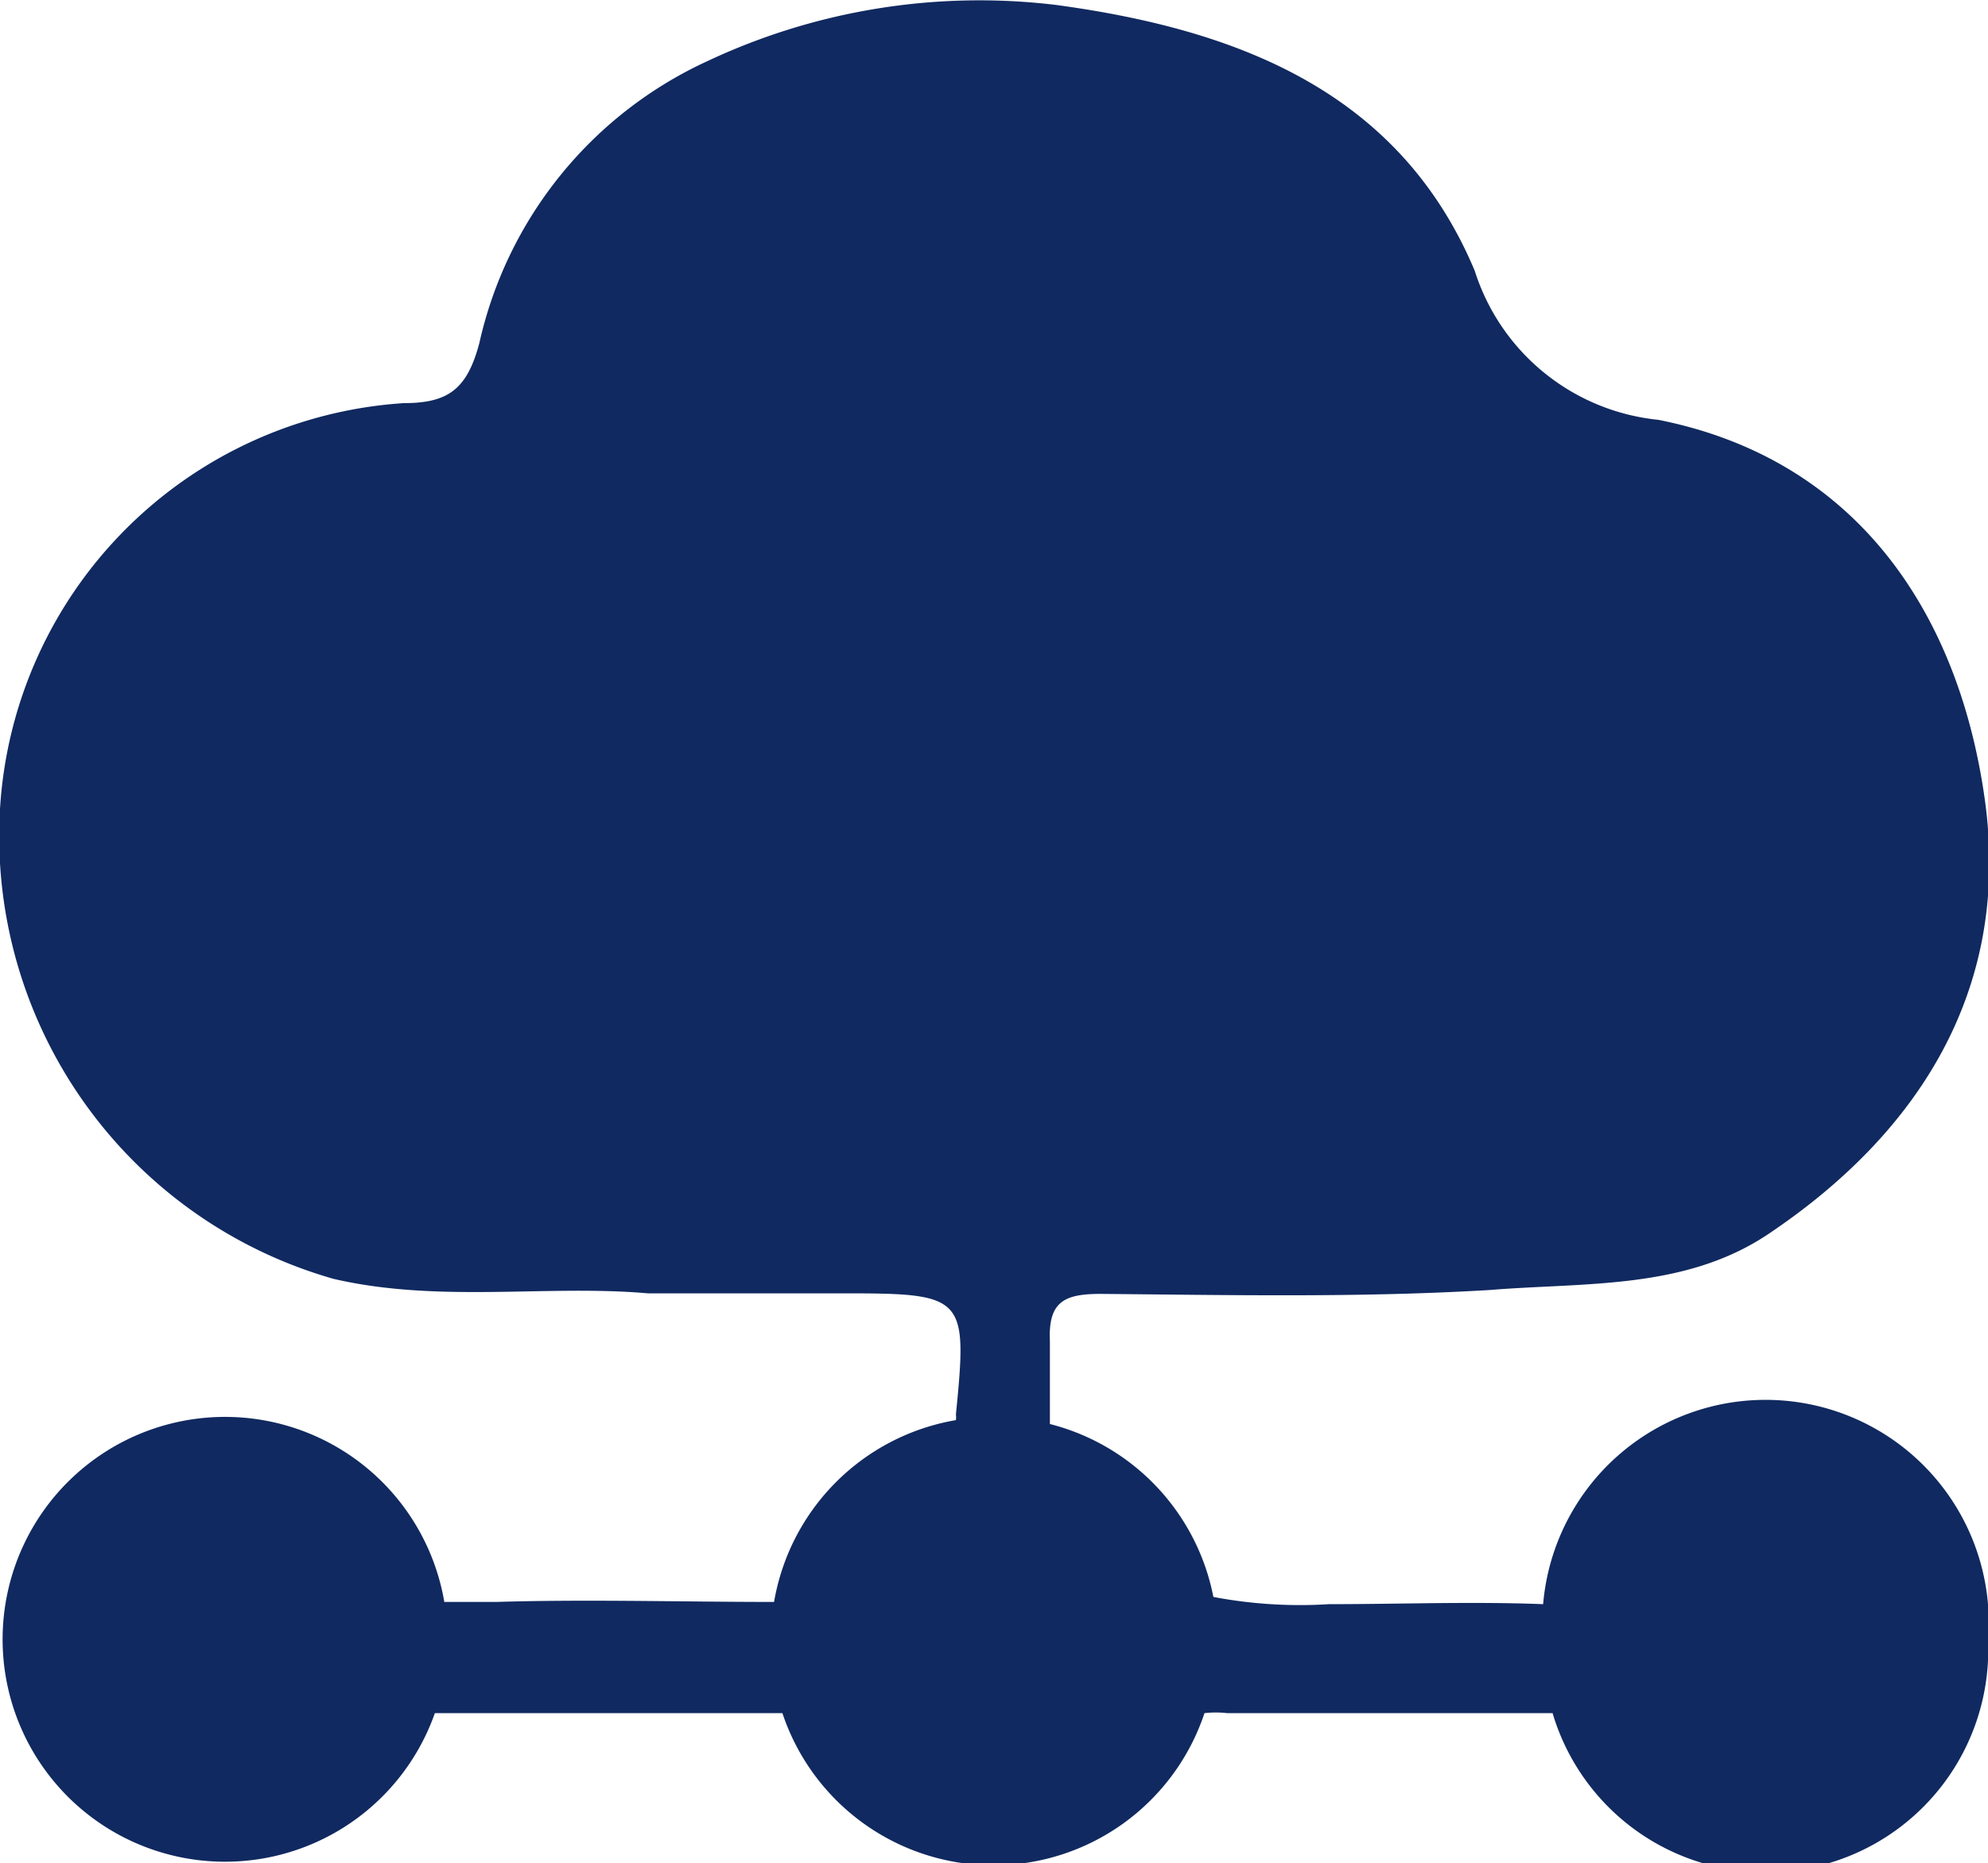
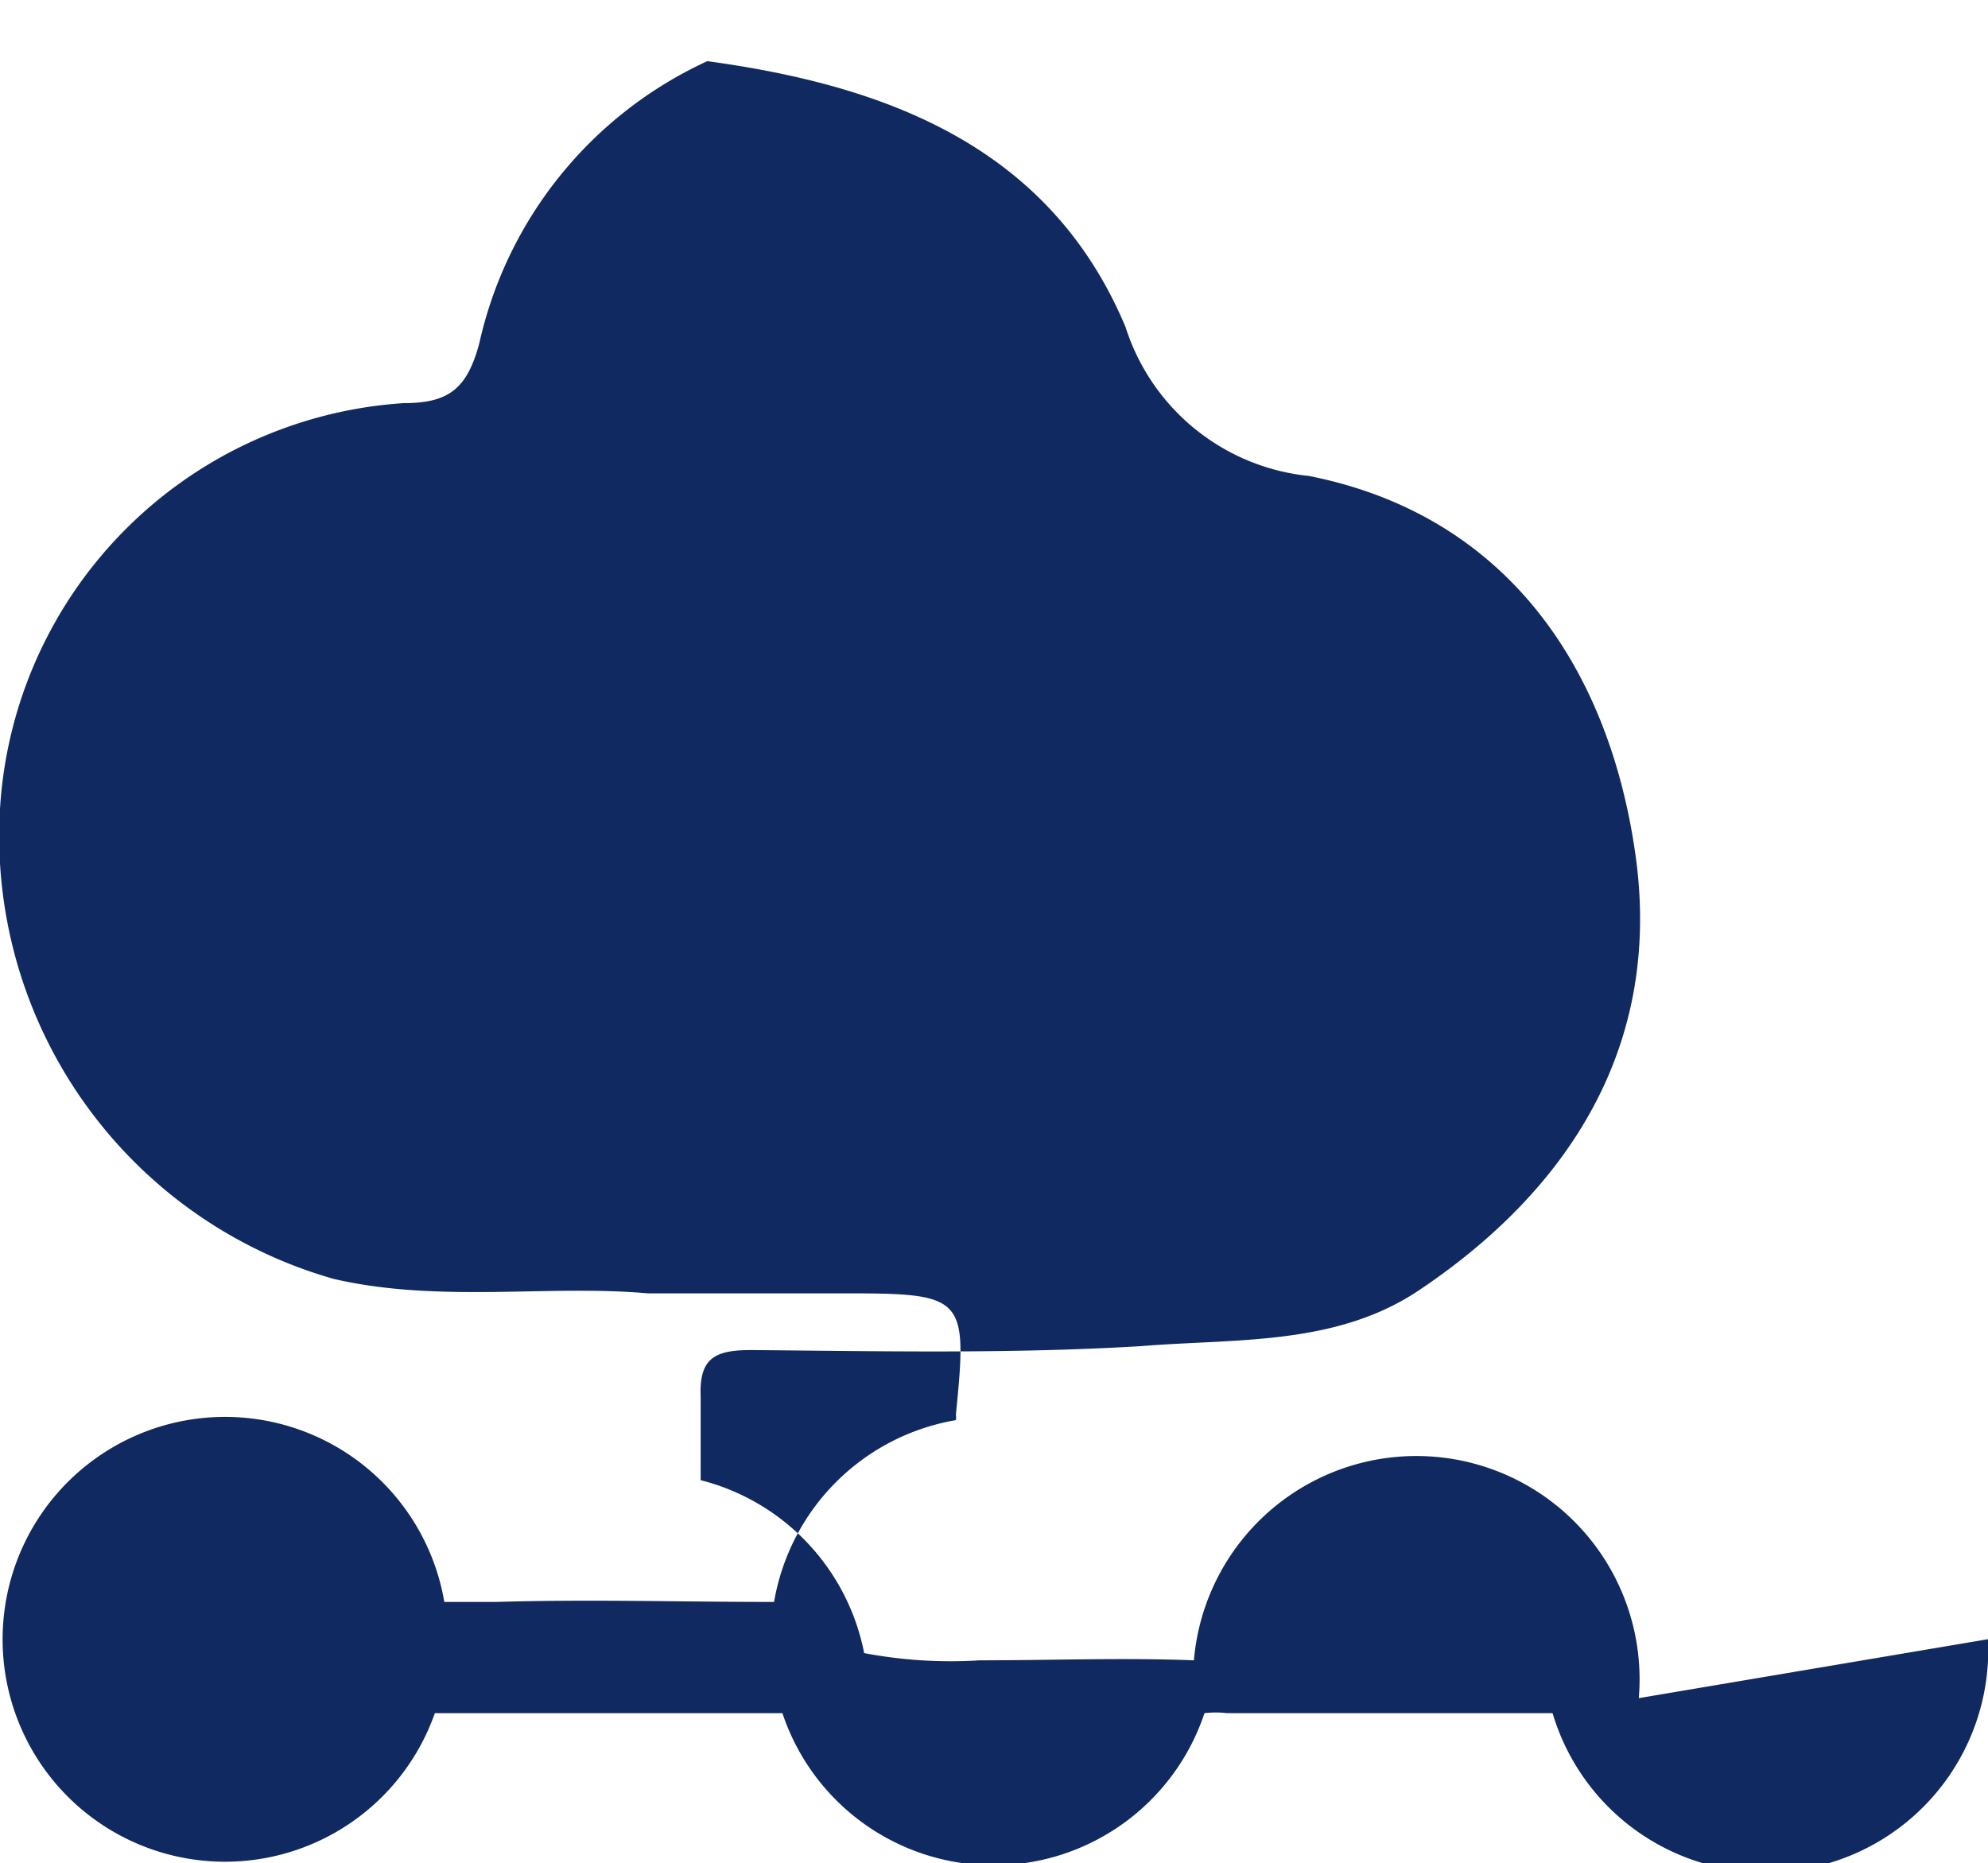
<svg xmlns="http://www.w3.org/2000/svg" viewBox="0 0 35.75 33.51">
  <defs>
    <style>.cls-1{fill:#102960;}</style>
  </defs>
  <g id="Layer_2" data-name="Layer 2">
    <g id="Layer_2-2" data-name="Layer 2">
-       <path class="cls-1" d="M35.75,29.48a4,4,0,0,1-7.83,1.33c-2,0-3.9,0-5.85,0a1.76,1.76,0,0,0-.41,0,4,4,0,0,1-7.59,0c-2,0-4.08,0-6.12,0H7.82a4,4,0,1,1,.17-2c.29,0,.61,0,.93,0,1.66-.05,3.32,0,5,0a4,4,0,0,1,3.27-3.27.36.36,0,0,0,0-.1c.21-2.12.17-2.18-2-2.18H11.65C9.85,23.1,7.9,23.44,6,23A8.28,8.28,0,0,1,0,14.55a7.78,7.78,0,0,1,7.26-7.3c.8,0,1.14-.25,1.36-1.08a7.34,7.34,0,0,1,4.1-5.07A11.49,11.49,0,0,1,19,.09c3.23.44,6.16,1.54,7.52,4.78a3.87,3.87,0,0,0,3.3,2.68c3.53.7,5.39,3.42,5.87,6.81s-1.15,6-3.9,7.84c-1.5,1-3.29.86-5,1-2.34.14-4.68.09-7,.07-.65,0-.94.14-.91.84,0,.5,0,1,0,1.5a4,4,0,0,1,2.94,3.11,8.35,8.35,0,0,0,2.08.13c1.28,0,2.57-.05,3.85,0a4,4,0,0,1,8,.68Z" />
+       <path class="cls-1" d="M35.75,29.48a4,4,0,0,1-7.83,1.33c-2,0-3.9,0-5.85,0a1.76,1.76,0,0,0-.41,0,4,4,0,0,1-7.59,0c-2,0-4.08,0-6.12,0H7.82a4,4,0,1,1,.17-2c.29,0,.61,0,.93,0,1.66-.05,3.32,0,5,0a4,4,0,0,1,3.27-3.27.36.36,0,0,0,0-.1c.21-2.12.17-2.18-2-2.18H11.65C9.85,23.1,7.9,23.44,6,23A8.28,8.28,0,0,1,0,14.55a7.78,7.78,0,0,1,7.26-7.3c.8,0,1.14-.25,1.36-1.08a7.34,7.34,0,0,1,4.1-5.07c3.23.44,6.16,1.54,7.52,4.78a3.87,3.87,0,0,0,3.3,2.68c3.53.7,5.39,3.42,5.87,6.81s-1.15,6-3.9,7.84c-1.5,1-3.29.86-5,1-2.34.14-4.68.09-7,.07-.65,0-.94.14-.91.84,0,.5,0,1,0,1.5a4,4,0,0,1,2.94,3.11,8.35,8.35,0,0,0,2.08.13c1.28,0,2.57-.05,3.85,0a4,4,0,0,1,8,.68Z" />
    </g>
  </g>
</svg>